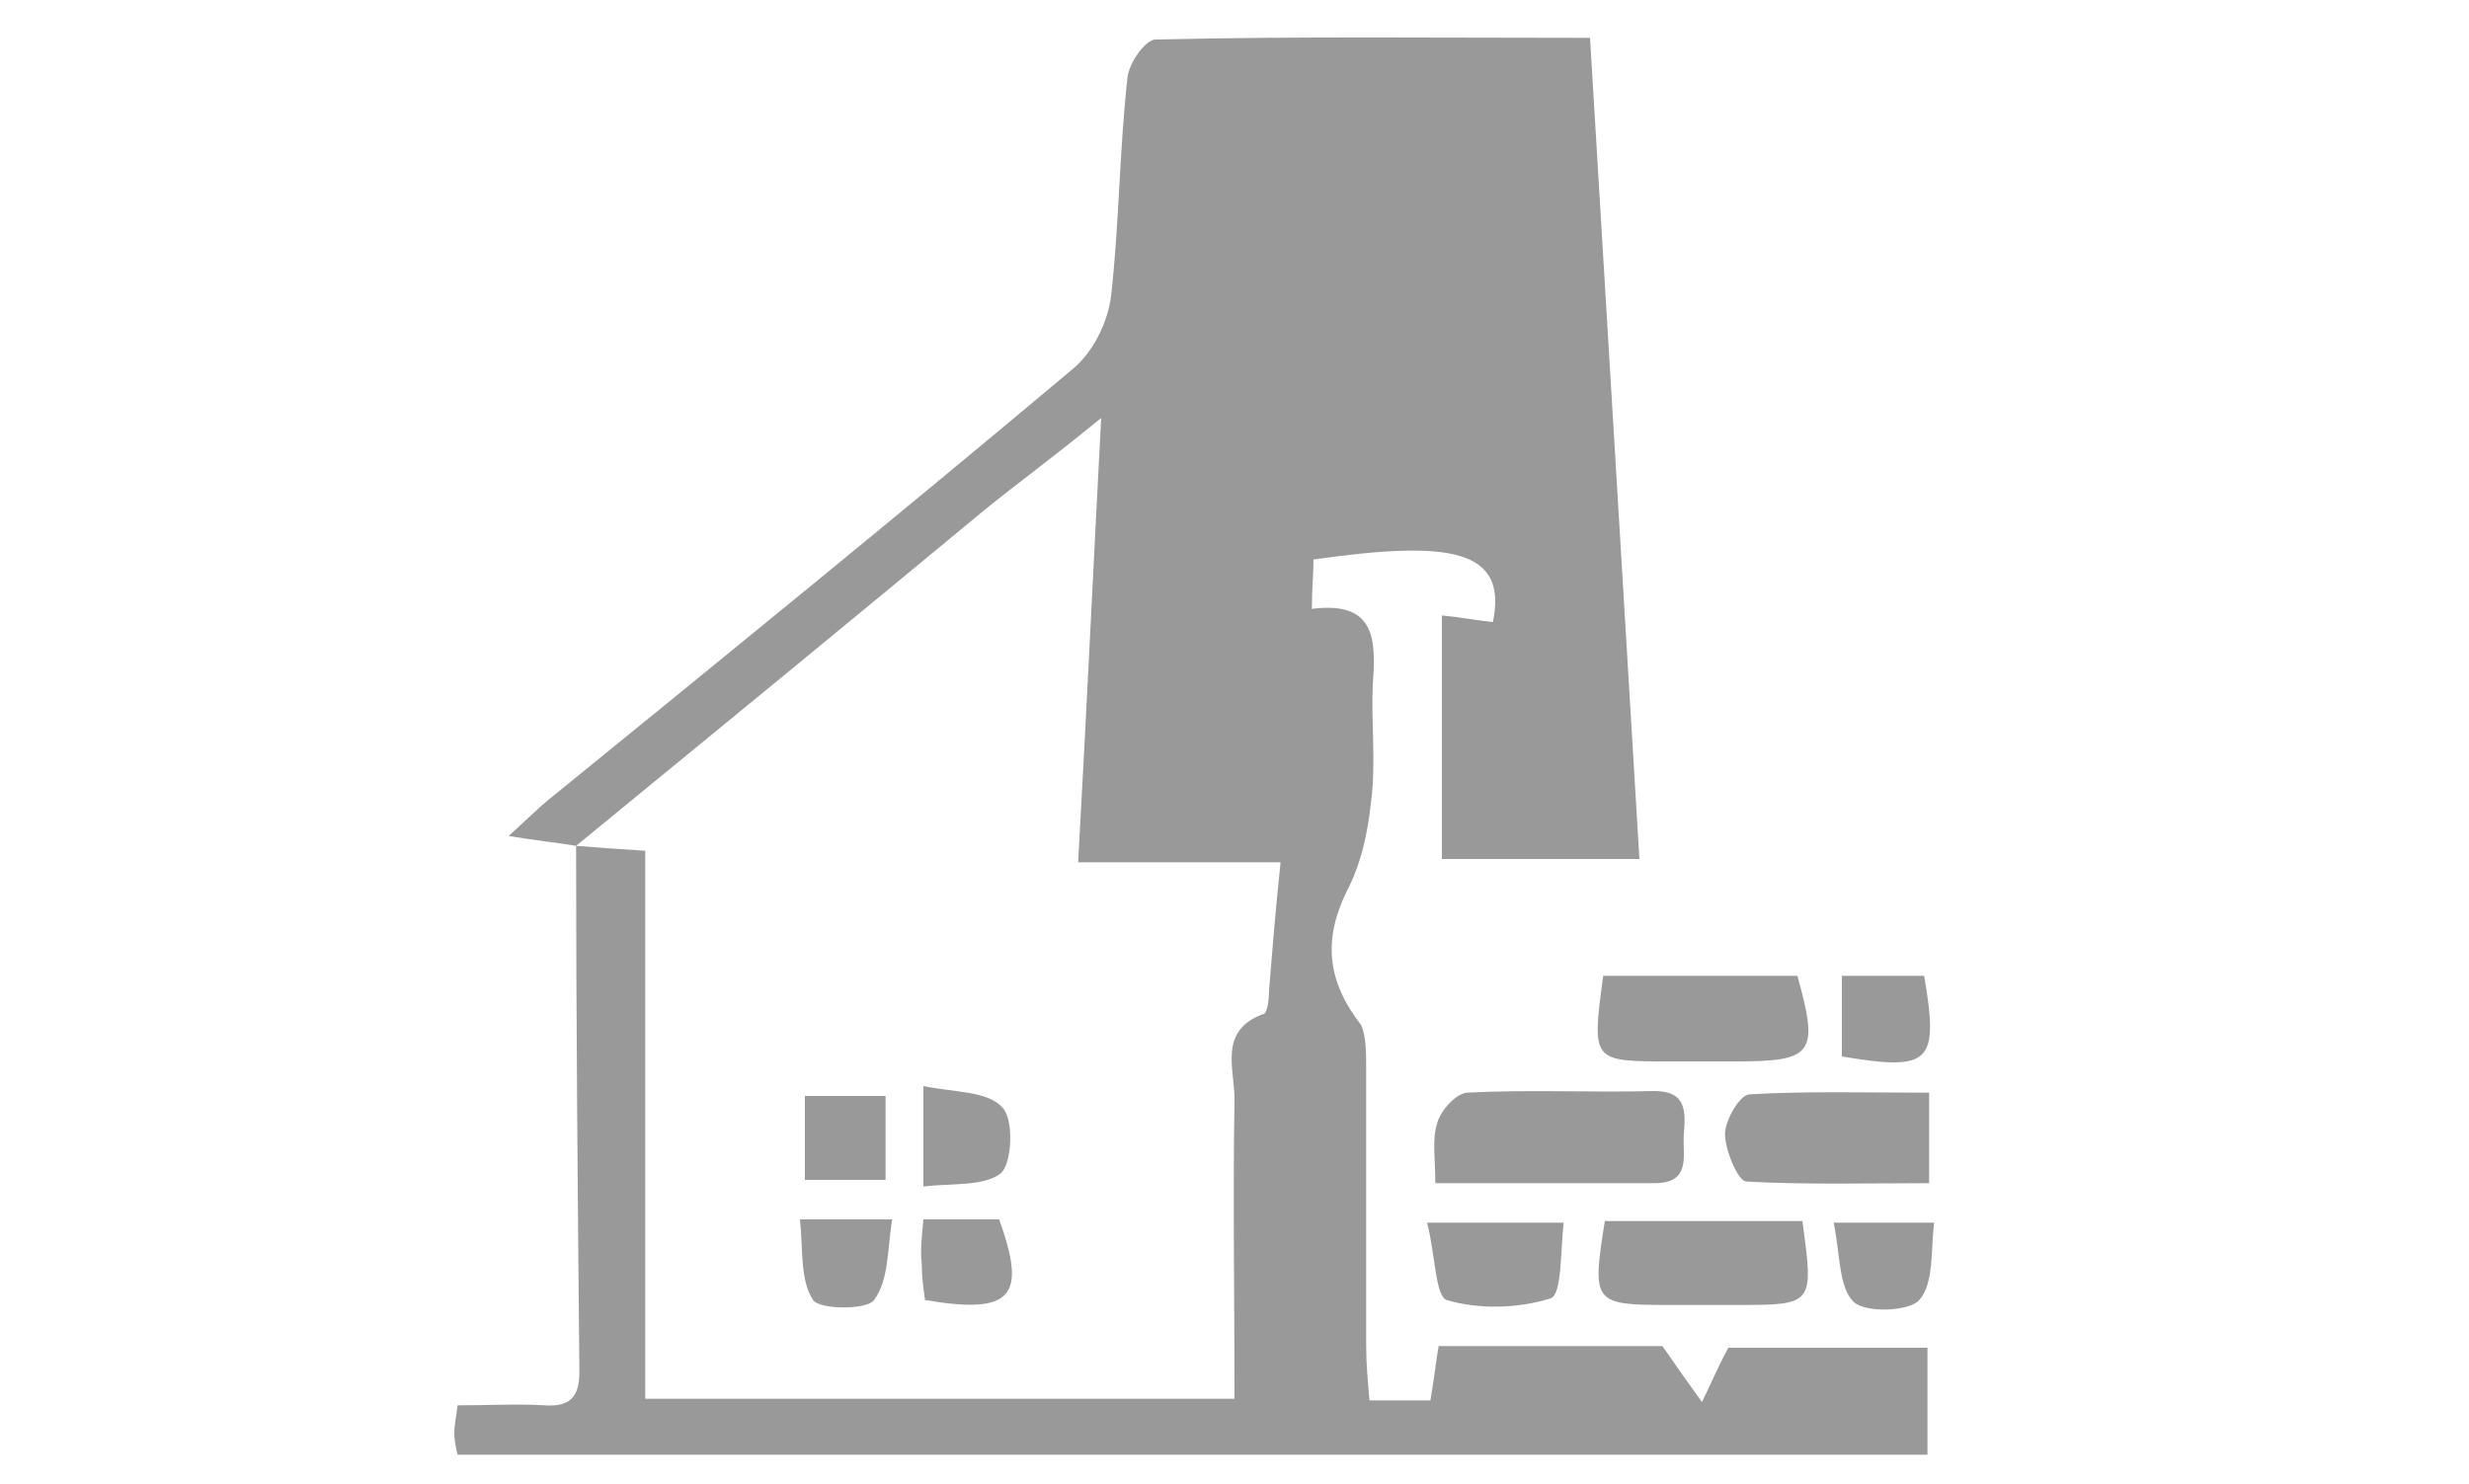
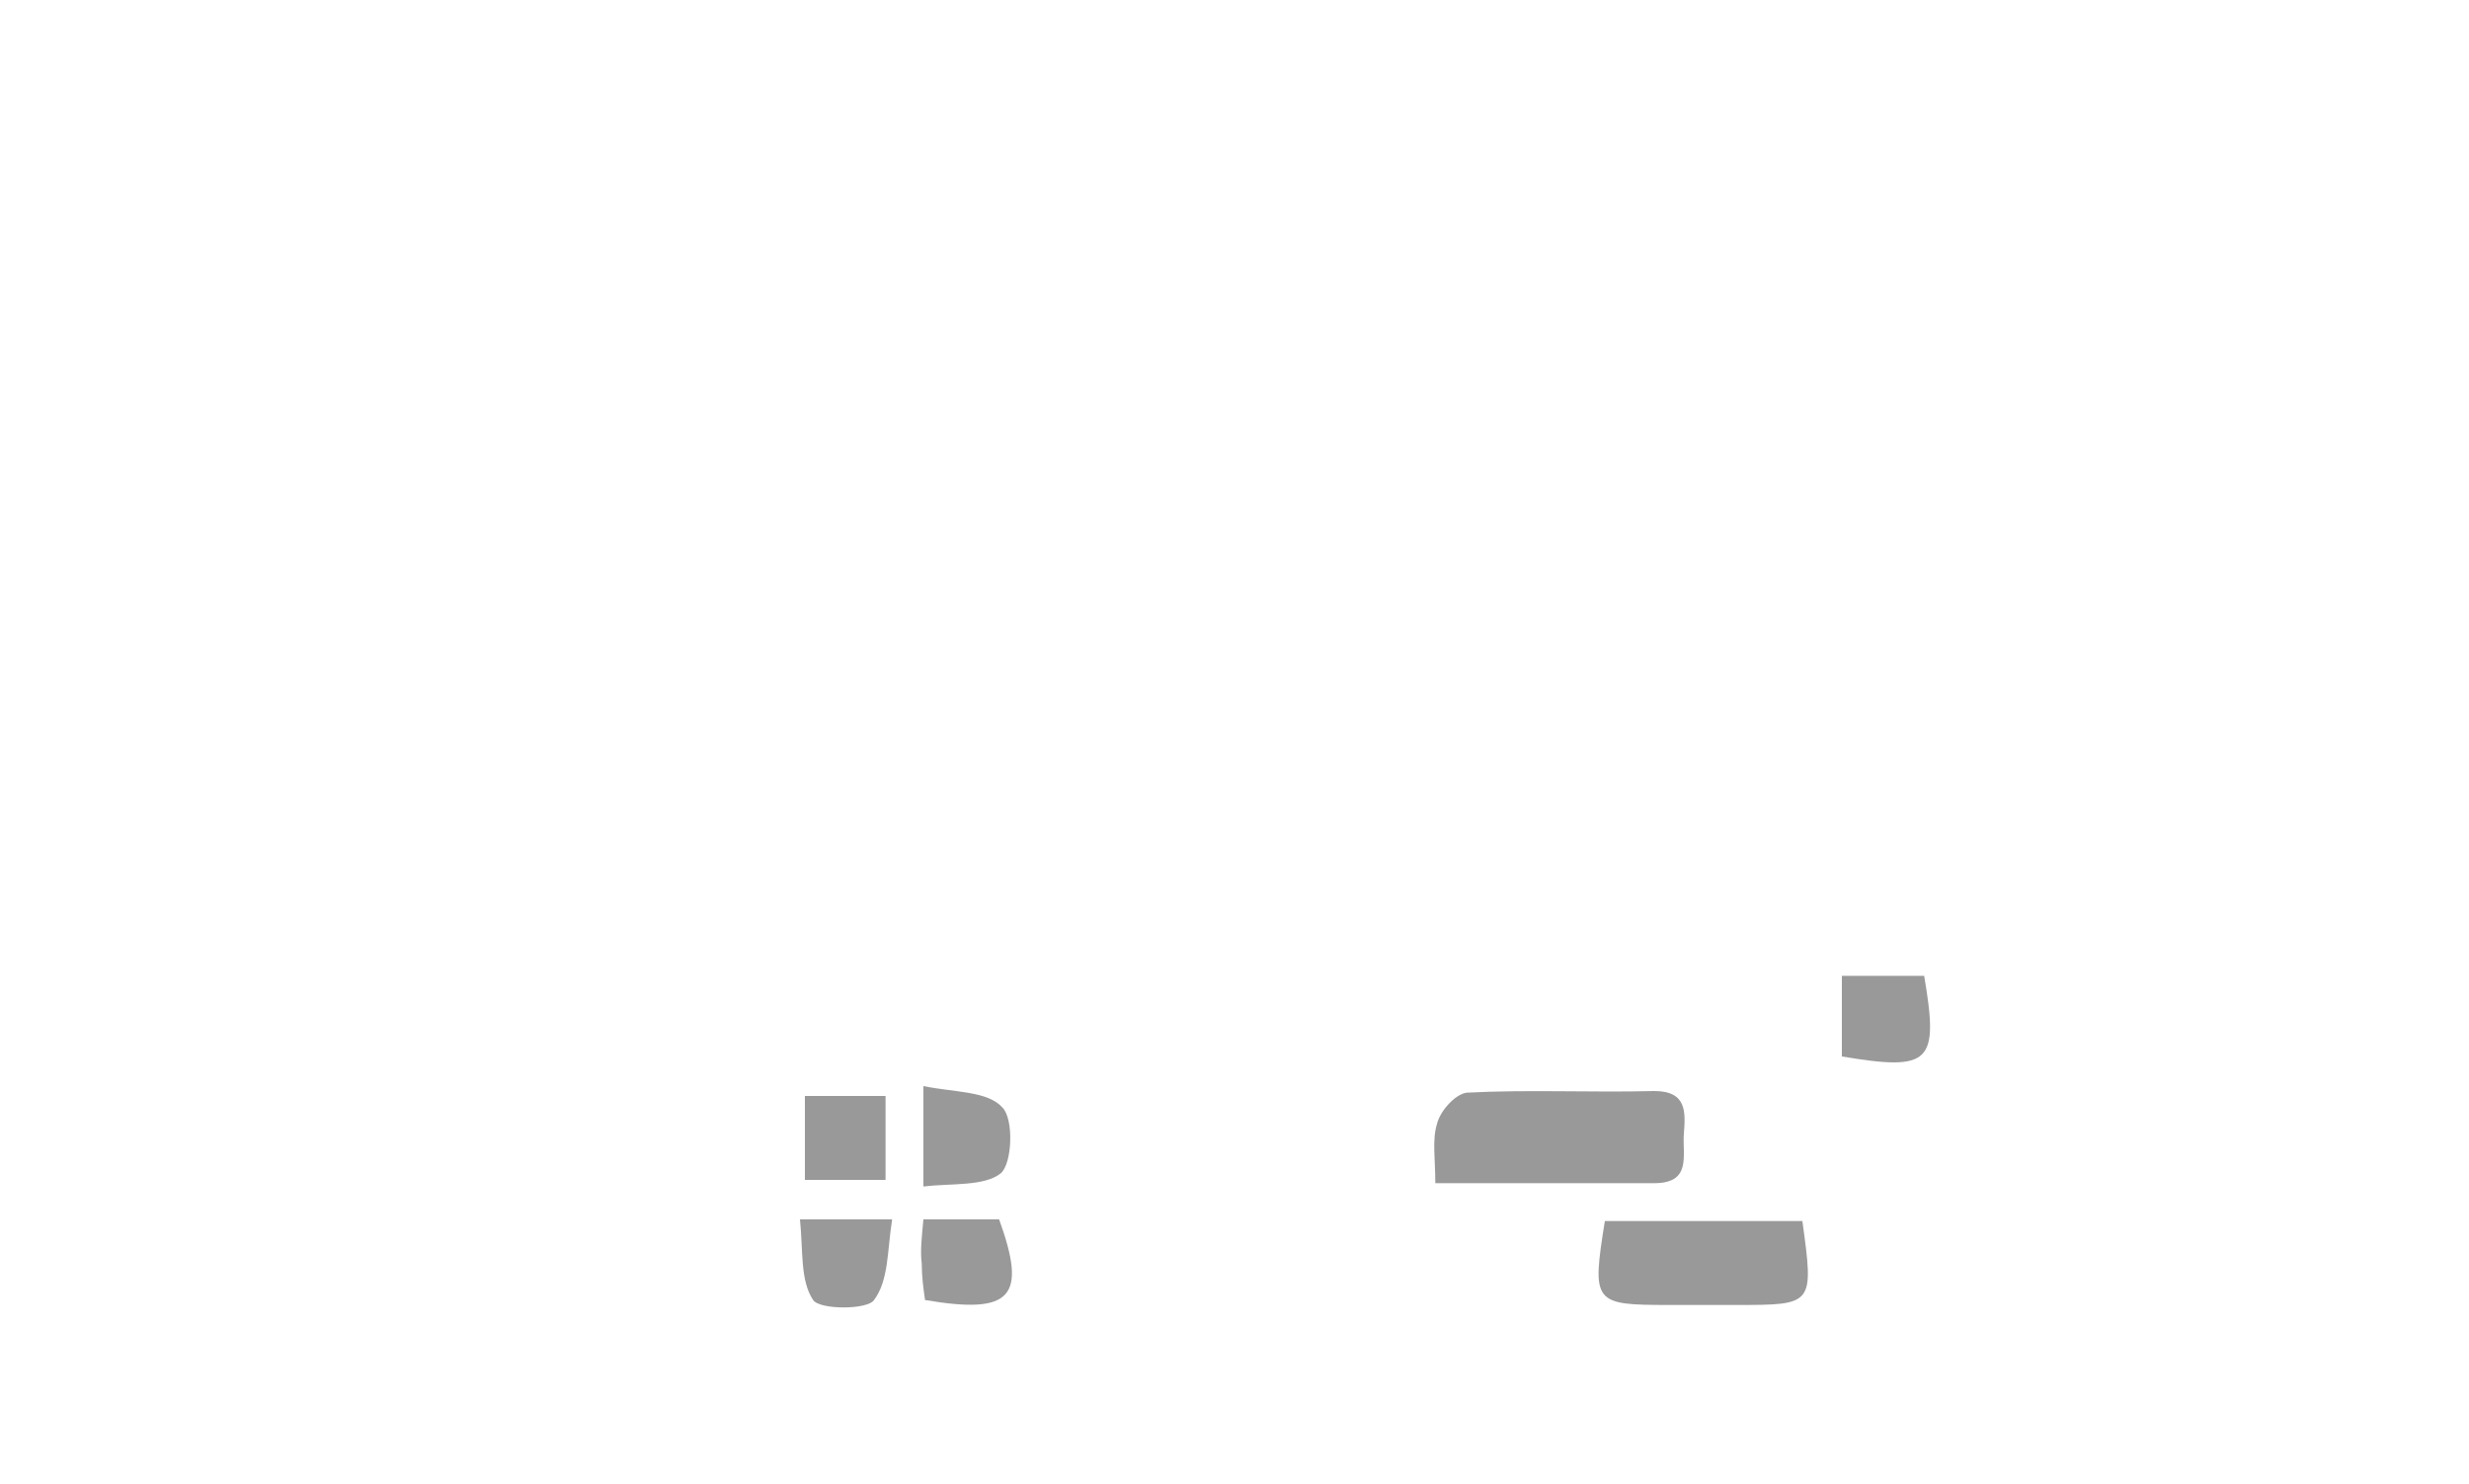
<svg xmlns="http://www.w3.org/2000/svg" version="1.1" id="Camada_1" x="0px" y="0px" viewBox="0 0 150 90.2" style="enable-background:new 0 0 150 90.2;" xml:space="preserve">
  <style type="text/css">
	.st0{fill:#3E3E4A;}
	.st1{fill:#999999;}
</style>
  <path class="st0" d="M-156.7,228.4c0-25.9,0-51.8,0-77.7c34.5,0,69.1,0,103.6,0c0,25.9,0,51.7,0,77.7  C-87.8,228.4-122.3,228.4-156.7,228.4z M-122.5,213c-0.7,0.7-1.2,1.6-2,2.2c-2.2,2.1-4.5,4.1-6.8,6.2c2,0.6,3.6,0.4,5-1  c1.5-1.5,3.2-2.8,4.9-4.2c0.4-0.3,0.9-0.4,1.4-0.6c0.2,0.2,0.4,0.3,0.6,0.5c-1.9,1.8-3.7,3.6-5.6,5.3c0,0.1,0.1,0.3,0.1,0.4  c1.4-0.4,2.9-0.7,4.3-1.2c1.6-0.6,3.1-1.4,4.6-2.1c0.7,0.4,1.3,0.9,2,1.2c9.5,4.5,20,2.7,27.8-4.8c8.2-7.9,10.4-19.2,5.6-28.5  c0.5-1.4,1.7-1.2,2.8-1.2c3.3,0,6.5-0.1,8.8-2.9c2.2,0.7,5.2-0.1,6.2-1.5c0.7-1,0.3-3.5-0.9-4.7c-0.6-0.7-1.5-1.2-2.4-1.5  c-0.9-0.3-2-0.4-3-0.5c-1.3-1.2-2.4-2.7-3.9-3.7c-1.6-1-3.5-1.5-5.3-2.4c-6.2-3-12.5-5.8-17.5-10.6c-0.2-0.2-0.6-0.2-1.1-0.3  c1.1,4.1,4.1,6.5,7.5,8.9c-3.7-0.1-6.3-1.9-9-3.4c1.1,3.1,3.3,4.8,6.2,5.9c0,0.1-0.1,0.3-0.1,0.4c-1,0.2-2,0.5-3.5,0.9  c2.4,1.5,4.5,2.7,6.6,4c-0.6,0.5-1.2,1.1-1.8,1.6c-8.9-5.5-20.9-4.4-29.1,2.8c-8.7,7.6-11,21.2-5.3,30.6c-4.1,4.2-8.2,8.4-12.2,12.6  c1.5,0.3,3.1,0.4,4.6-1c2.7-2.5,5.6-4.8,8.4-7.1c0.4-0.4,1-0.6,1.6-0.8C-122.8,212.6-122.7,212.8-122.5,213z" />
  <g>
-     <path class="st1" d="M35,51.4c-1.2-0.2-2.3-0.3-4.1-0.6c1-0.9,1.6-1.5,2.3-2.1c10.7-8.7,21.4-17.4,32-26.3c1.2-1,2.1-2.8,2.3-4.4   c0.5-4.4,0.5-8.8,1-13.3c0.1-0.9,1.1-2.3,1.7-2.3c8.7-0.2,17.3-0.1,26.4-0.1c1,16.7,2,33.1,3,49.9c-4,0-7.9,0-12,0   c0-4.8,0-9.7,0-14.8c1.1,0.1,2.1,0.3,3.1,0.4c0.9-4.4-2.5-5-10.9-3.8c0,0.9-0.1,1.8-0.1,3c3.9-0.5,3.9,1.9,3.7,4.6   c-0.1,2.4,0.2,4.7-0.1,7.1c-0.2,1.9-0.6,3.8-1.5,5.5c-1.4,2.9-1.2,5.4,0.9,8.1C83,63,83,64,83,64.9c0,5.6,0,11.2,0,16.9   c0,1.1,0.1,2.1,0.2,3.3c1.4,0,2.5,0,3.7,0c0.2-1.1,0.3-2.1,0.5-3.3c4.7,0,9.4,0,13.6,0c0.9,1.3,1.6,2.3,2.4,3.4   c0.5-1,0.9-2,1.6-3.3c3.6,0,7.7,0,12.1,0c0,2,0,4.1,0,6.5c-29.7,0-59.4,0-89.3,0c-0.1-0.4-0.2-0.9-0.2-1.3c0-0.5,0.1-0.9,0.2-1.7   c1.8,0,3.6-0.1,5.3,0c1.5,0.1,2.1-0.5,2.1-2C35.1,72.6,35,61.9,35,51.4c1.3,0.1,2.6,0.2,4.2,0.3c0,11.3,0,22.3,0,33.3   C51.3,85,63,85,75,85c0-6.2-0.1-12.2,0-18.2c0-1.9-1-4.2,1.8-5.2c0.2-0.1,0.3-0.9,0.3-1.4c0.2-2.5,0.4-5,0.7-7.8c-3.9,0-8,0-12.3,0   c0.5-8.9,0.9-17.5,1.4-27c-2.8,2.3-5,3.9-7.1,5.6C51.6,37.8,43.3,44.6,35,51.4z" />
    <path class="st1" d="M87.2,71.9c0-1.5-0.2-2.6,0.1-3.6c0.2-0.8,1.1-1.8,1.8-1.9c3.8-0.2,7.6,0,11.4-0.1c2,0,1.9,1.3,1.8,2.6   c-0.1,1.3,0.5,3-1.8,3C96.3,71.9,92,71.9,87.2,71.9z" />
-     <path class="st1" d="M117.2,66.4c0,1.9,0,3.5,0,5.5c-3.8,0-7.5,0.1-11.1-0.1c-0.5,0-1.3-1.9-1.3-2.9c0-0.8,0.9-2.4,1.5-2.4   C109.7,66.3,113.3,66.4,117.2,66.4z" />
-     <path class="st1" d="M97.4,59.3c4.1,0,7.9,0,11.8,0c1.3,4.7,1,5.2-3.7,5.2c-1.4,0-2.7,0-4.1,0C96.7,64.5,96.7,64.5,97.4,59.3z" />
    <path class="st1" d="M109.5,74.2c0.7,5.1,0.7,5.1-4,5.1c-1.4,0-2.7,0-4.1,0c-4.6,0-4.7-0.1-3.9-5.1   C101.4,74.2,105.3,74.2,109.5,74.2z" />
-     <path class="st1" d="M95,74.3c-0.2,1.7-0.1,4.4-0.8,4.6c-1.9,0.6-4.3,0.7-6.3,0.1c-0.7-0.2-0.7-2.8-1.2-4.7   C89.7,74.3,92.1,74.3,95,74.3z" />
    <path class="st1" d="M116.9,59.3c0.9,5.3,0.4,5.8-5,4.9c0-1.6,0-3.1,0-4.9C113.7,59.3,115.2,59.3,116.9,59.3z" />
-     <path class="st1" d="M117.5,74.3c-0.2,1.7,0,3.7-0.9,4.7c-0.6,0.7-3.3,0.8-4,0.1c-0.9-0.9-0.8-2.9-1.2-4.8   C113.6,74.3,115.1,74.3,117.5,74.3z" />
    <path class="st1" d="M48.9,71.7c0-2,0-3.4,0-5.1c1.6,0,3.1,0,4.9,0c0,1.6,0,3.2,0,5.1C52.1,71.7,50.6,71.7,48.9,71.7z" />
    <path class="st1" d="M56.1,66c2,0.4,3.9,0.3,4.8,1.3c0.7,0.7,0.6,3.4-0.1,4c-1,0.8-3,0.6-4.7,0.8C56.1,69.9,56.1,68.3,56.1,66z" />
    <path class="st1" d="M48.6,74.1c2.1,0,3.6,0,5.6,0C53.9,76,54,77.8,53.1,79c-0.4,0.6-3.3,0.6-3.7,0C48.6,77.8,48.8,76,48.6,74.1z" />
    <path class="st1" d="M56.1,74.1c1.7,0,3.2,0,4.6,0c1.7,4.7,0.8,5.8-4.5,4.9c-0.1-0.7-0.2-1.4-0.2-2.2C55.9,76,56,75.2,56.1,74.1z" />
  </g>
</svg>